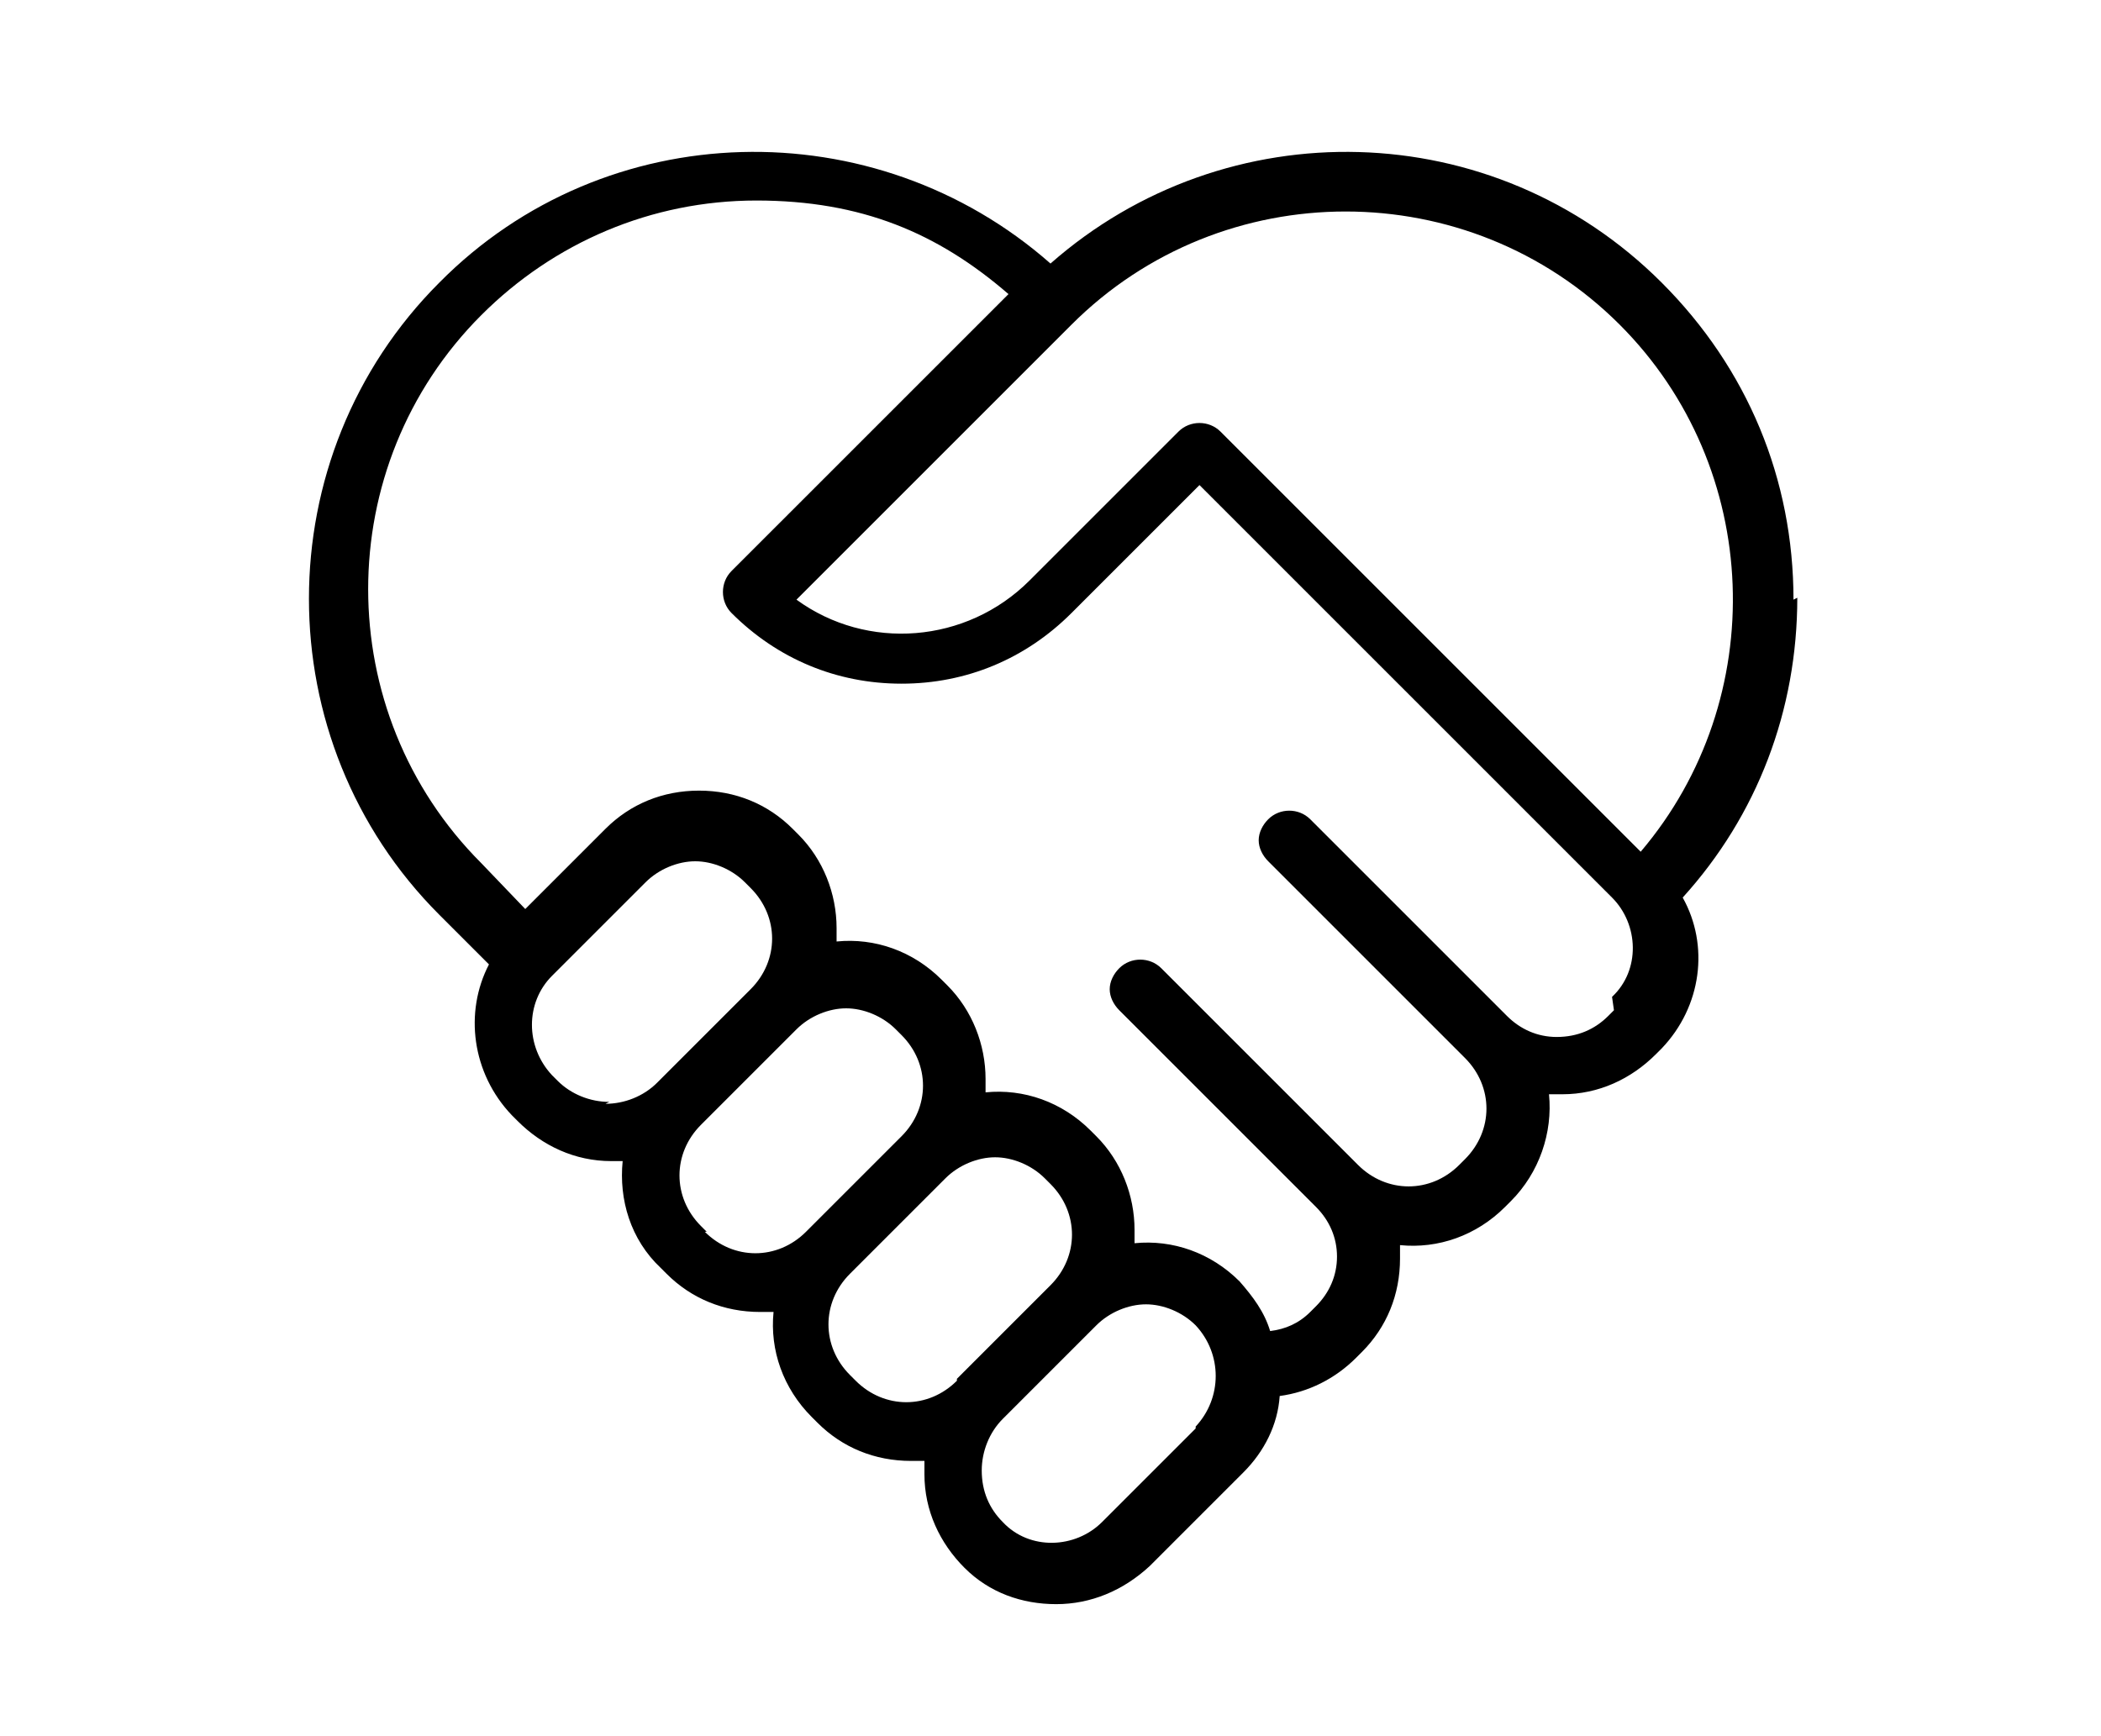
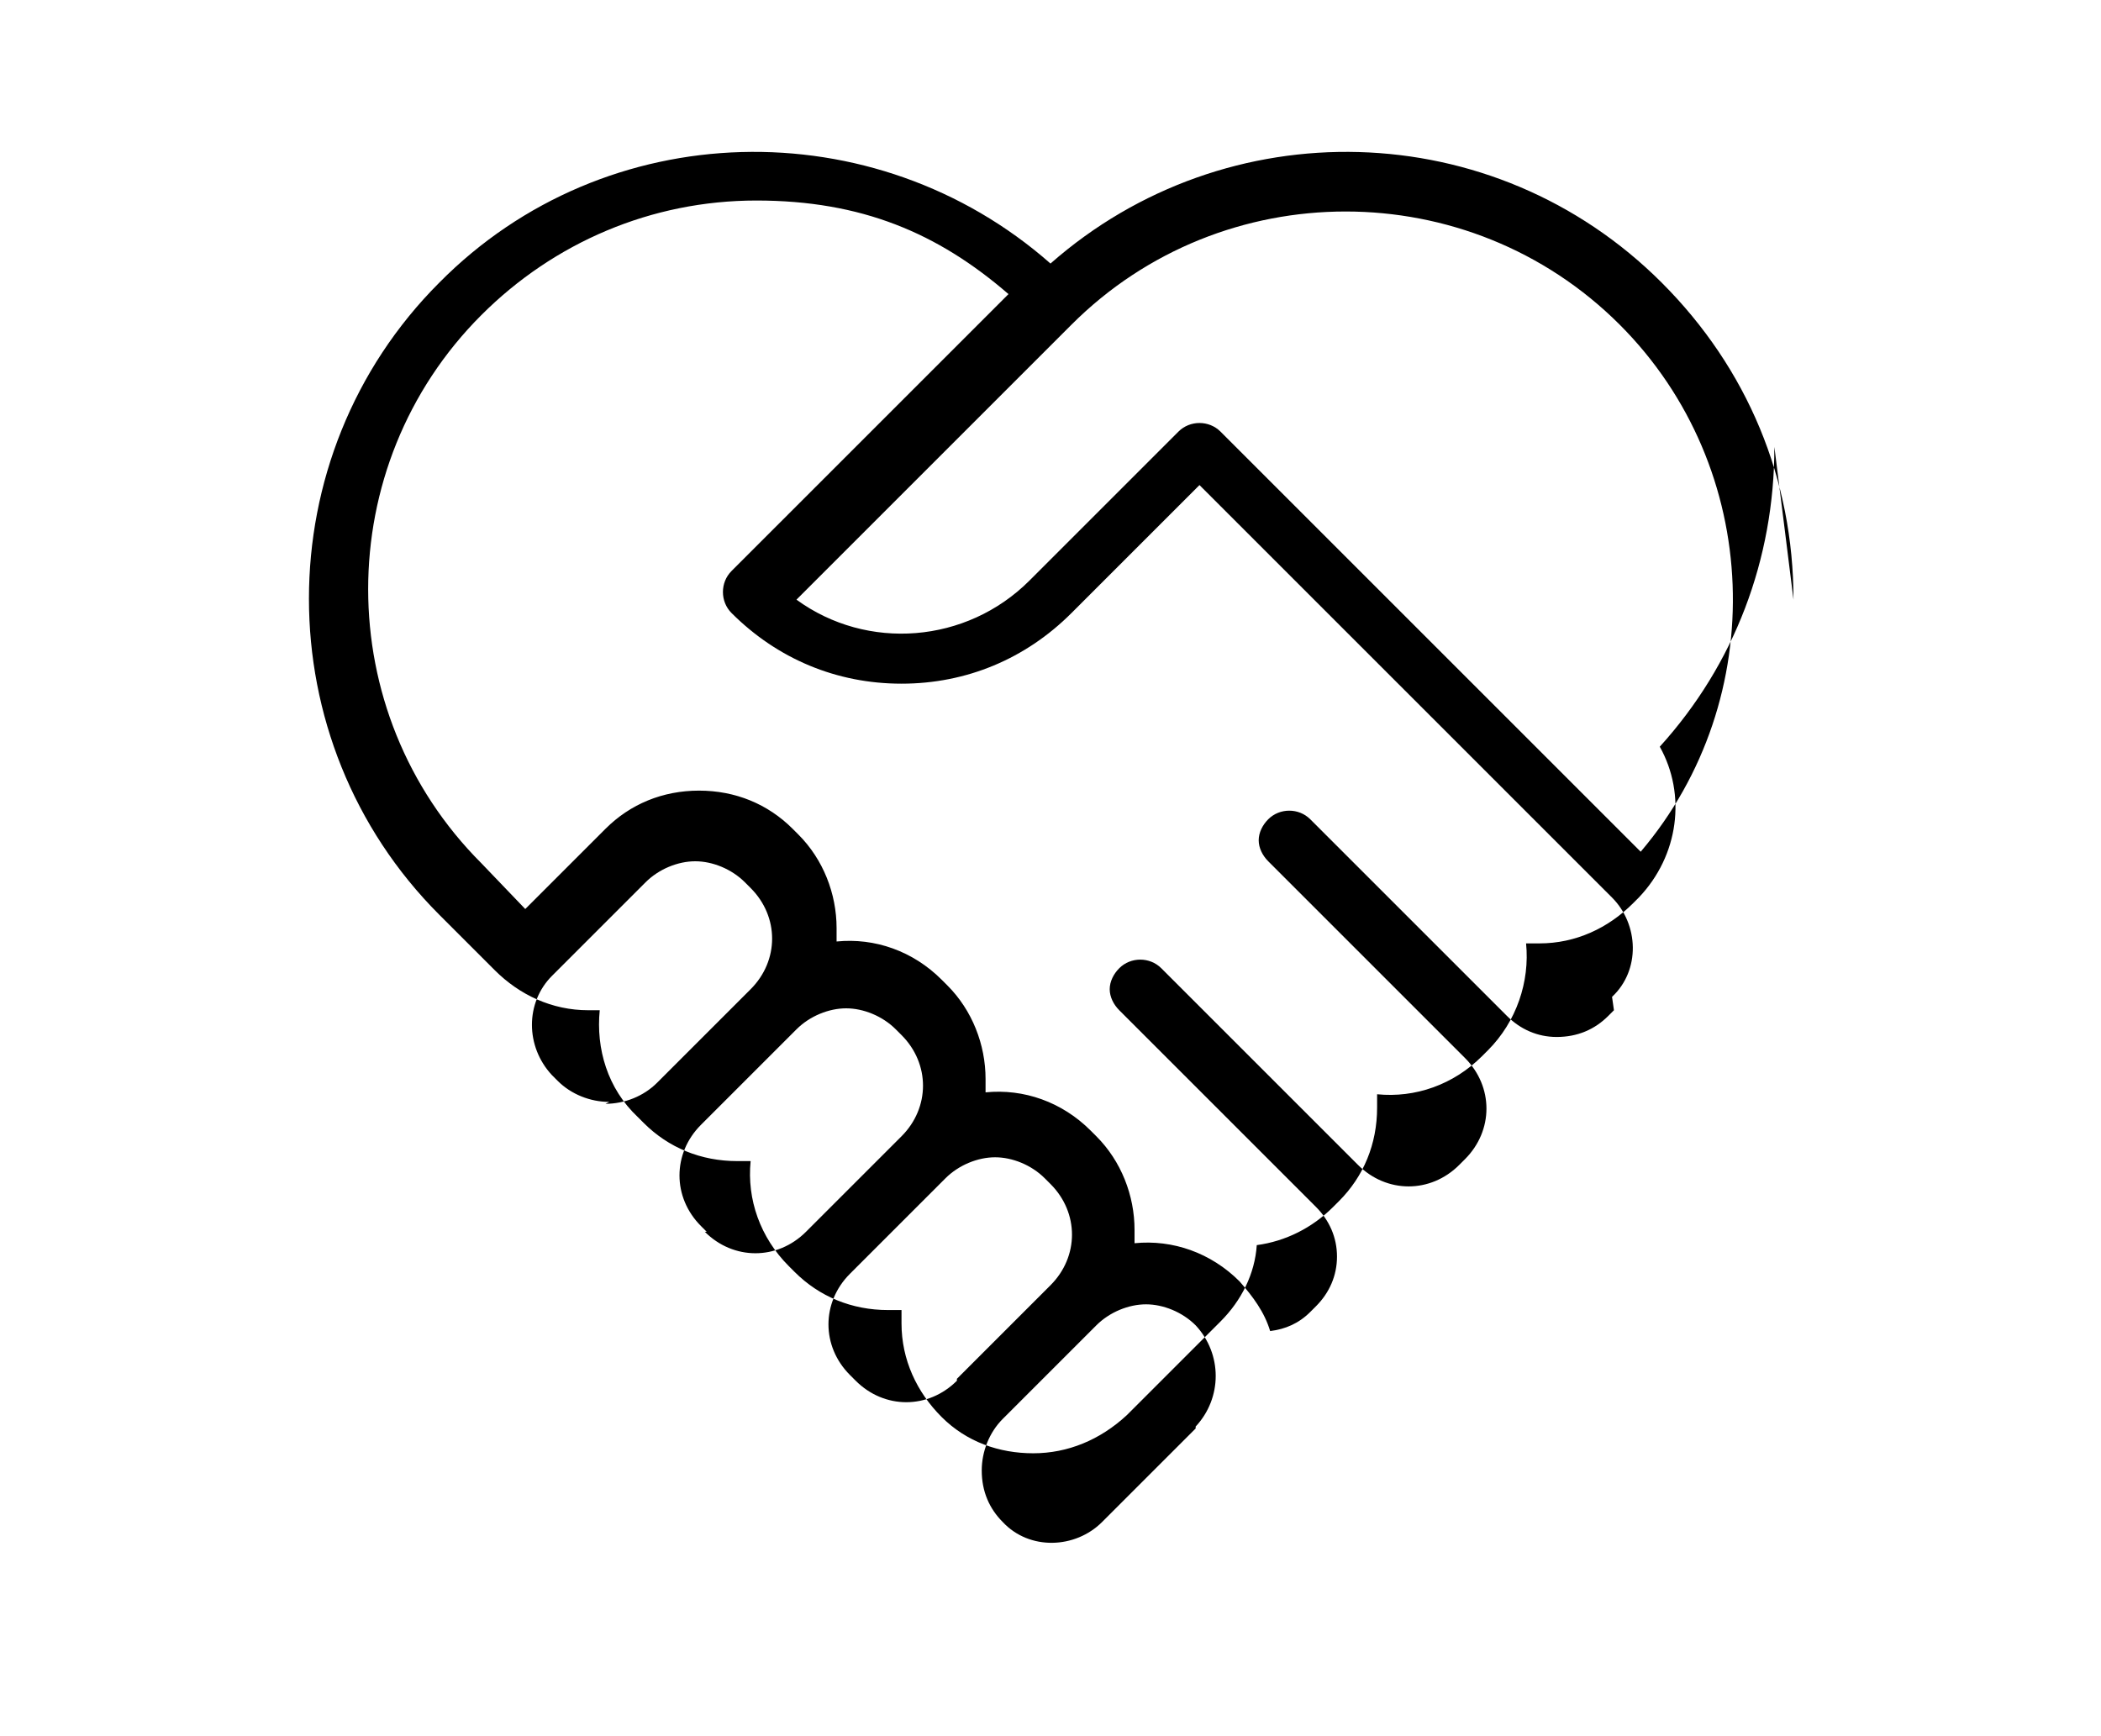
<svg xmlns="http://www.w3.org/2000/svg" viewBox="0 0 110 90.9">
-   <path d="M93.9 31.4c0-6.3-2.4-12.1-6.9-16.6-8.8-8.8-22.8-9.1-32-1-9.2-8.1-23.3-7.8-32 1-9.1 9.1-9.1 24 0 33.1l2.6 2.6c-1.3 2.5-.9 5.7 1.2 7.9l.3.3c1.3 1.3 3 2.1 4.9 2.1h.6c-.2 2 .4 4.1 2 5.6l.3.3c1.3 1.3 3 2 4.9 2h.7c-.2 2 .5 4 2 5.5l.3.3c1.3 1.3 3 2 4.9 2h.7v.7c0 1.9.8 3.6 2.1 4.9 1.3 1.3 3 1.9 4.8 1.9s3.5-.7 4.9-2l4.9-4.9c1.1-1.1 1.8-2.5 1.9-4 1.5-.2 2.9-.9 4-2l.3-.3c1.3-1.3 2-3 2-4.9v-.7c2 .2 4-.5 5.5-2l.3-.3c1.5-1.5 2.2-3.6 2-5.6h.7c1.9 0 3.6-.8 4.9-2.1l.3-.3c2.1-2.2 2.5-5.4 1.1-7.9 3.9-4.3 6-9.8 6-15.7ZM84.8 17c7.5 7.5 7.9 19.6 1.1 27.6l-22-22c-.6-.6-1.6-.6-2.2 0l-7.8 7.8c-3.3 3.3-8.5 3.7-12.2 1L56.1 17c7.9-7.9 20.8-7.9 28.7 0ZM31.9 57.7c-1 0-2-.4-2.7-1.1l-.3-.3c-1.4-1.5-1.4-3.8 0-5.2l4.9-4.9c.7-.7 1.7-1.1 2.6-1.1s1.9.4 2.6 1.1l.3.3c1.5 1.5 1.5 3.8 0 5.3l-4.9 4.9c-.7.7-1.7 1.1-2.7 1.1Zm5.1 6.8-.3-.3c-1.5-1.5-1.5-3.8 0-5.3l5-5c.7-.7 1.7-1.1 2.6-1.1s1.9.4 2.6 1.1l.3.3c1.5 1.5 1.5 3.8 0 5.3l-5 5c-1.5 1.5-3.8 1.5-5.3 0Zm13.1 7.8c-1.5 1.5-3.8 1.5-5.3 0l-.3-.3c-1.5-1.5-1.5-3.8 0-5.3l5-5c.7-.7 1.7-1.1 2.6-1.1s1.9.4 2.6 1.1l.3.3c1.5 1.5 1.5 3.8 0 5.3l-4.9 4.9Zm12.5 2.5-4.9 4.9c-1.4 1.4-3.8 1.5-5.2 0-.7-.7-1.1-1.6-1.1-2.7 0-1 .4-2 1.1-2.7l4.9-4.9c.7-.7 1.7-1.1 2.6-1.1s1.9.4 2.6 1.1c1.4 1.5 1.4 3.8 0 5.3Zm21.9-21.9-.3.3c-.7.7-1.6 1.1-2.7 1.1-1 0-1.9-.4-2.6-1.1L68.6 42.9c-.6-.6-1.6-.6-2.2 0-.3.3-.5.7-.5 1.1s.2.8.5 1.1l10.3 10.3c1.5 1.5 1.5 3.8 0 5.3l-.3.3c-1.5 1.5-3.8 1.5-5.3 0L60.8 50.7c-.6-.6-1.6-.6-2.2 0-.3.3-.5.7-.5 1.1s.2.8.5 1.1l10.3 10.3c.7.7 1.1 1.6 1.1 2.6s-.4 1.9-1.1 2.6l-.3.3c-.6.6-1.3.9-2.1 1-.3-1-.9-1.8-1.6-2.6-1.5-1.5-3.5-2.2-5.5-2v-.7c0-1.8-.7-3.6-2-4.9l-.3-.3c-1.5-1.5-3.5-2.2-5.5-2v-.7c0-1.8-.7-3.6-2-4.9l-.3-.3c-1.5-1.5-3.5-2.2-5.5-2v-.7c0-1.8-.7-3.6-2-4.9l-.3-.3c-1.3-1.3-3-2-4.9-2s-3.6.7-4.9 2l-4.2 4.2-2.3-2.4c-7.9-7.9-7.9-20.8 0-28.7 3.8-3.8 8.9-6 14.4-6s9.5 1.7 13.2 4.9L38.3 29.9c-.6.6-.6 1.6 0 2.2 2.4 2.4 5.5 3.7 8.9 3.7s6.5-1.3 8.9-3.7l6.7-6.7L84.4 47c1.4 1.4 1.5 3.8 0 5.2Z" />
+   <path d="M93.9 31.4c0-6.3-2.4-12.1-6.9-16.6-8.8-8.8-22.8-9.1-32-1-9.2-8.1-23.3-7.8-32 1-9.1 9.1-9.1 24 0 33.1l2.6 2.6l.3.3c1.3 1.3 3 2.1 4.9 2.1h.6c-.2 2 .4 4.1 2 5.6l.3.3c1.3 1.3 3 2 4.9 2h.7c-.2 2 .5 4 2 5.5l.3.3c1.3 1.3 3 2 4.9 2h.7v.7c0 1.9.8 3.6 2.1 4.9 1.3 1.3 3 1.9 4.8 1.9s3.5-.7 4.9-2l4.9-4.9c1.1-1.1 1.8-2.5 1.9-4 1.5-.2 2.9-.9 4-2l.3-.3c1.3-1.3 2-3 2-4.9v-.7c2 .2 4-.5 5.5-2l.3-.3c1.5-1.5 2.2-3.6 2-5.6h.7c1.9 0 3.6-.8 4.9-2.1l.3-.3c2.1-2.2 2.5-5.4 1.1-7.9 3.9-4.3 6-9.8 6-15.7ZM84.8 17c7.5 7.5 7.9 19.6 1.1 27.6l-22-22c-.6-.6-1.6-.6-2.2 0l-7.8 7.8c-3.3 3.3-8.5 3.7-12.2 1L56.1 17c7.9-7.9 20.8-7.9 28.7 0ZM31.9 57.7c-1 0-2-.4-2.7-1.1l-.3-.3c-1.4-1.5-1.4-3.8 0-5.2l4.9-4.9c.7-.7 1.7-1.1 2.6-1.1s1.9.4 2.6 1.1l.3.3c1.5 1.5 1.5 3.8 0 5.3l-4.9 4.9c-.7.7-1.7 1.1-2.7 1.1Zm5.1 6.8-.3-.3c-1.5-1.5-1.5-3.8 0-5.3l5-5c.7-.7 1.7-1.1 2.6-1.1s1.9.4 2.6 1.1l.3.3c1.5 1.5 1.5 3.8 0 5.3l-5 5c-1.5 1.5-3.8 1.5-5.3 0Zm13.1 7.8c-1.5 1.5-3.8 1.5-5.3 0l-.3-.3c-1.5-1.5-1.5-3.8 0-5.3l5-5c.7-.7 1.7-1.1 2.6-1.1s1.9.4 2.6 1.1l.3.3c1.5 1.5 1.5 3.8 0 5.3l-4.9 4.9Zm12.5 2.5-4.9 4.9c-1.4 1.4-3.8 1.5-5.2 0-.7-.7-1.1-1.6-1.1-2.7 0-1 .4-2 1.1-2.7l4.9-4.9c.7-.7 1.7-1.1 2.6-1.1s1.9.4 2.6 1.1c1.4 1.5 1.4 3.8 0 5.3Zm21.9-21.9-.3.3c-.7.7-1.6 1.1-2.7 1.1-1 0-1.9-.4-2.6-1.1L68.6 42.9c-.6-.6-1.6-.6-2.2 0-.3.3-.5.7-.5 1.1s.2.8.5 1.1l10.3 10.3c1.5 1.5 1.5 3.8 0 5.3l-.3.3c-1.5 1.5-3.8 1.5-5.3 0L60.8 50.7c-.6-.6-1.6-.6-2.2 0-.3.3-.5.7-.5 1.1s.2.8.5 1.1l10.3 10.3c.7.7 1.1 1.6 1.1 2.6s-.4 1.9-1.1 2.6l-.3.3c-.6.6-1.3.9-2.1 1-.3-1-.9-1.8-1.6-2.6-1.5-1.5-3.5-2.2-5.5-2v-.7c0-1.8-.7-3.6-2-4.9l-.3-.3c-1.5-1.5-3.5-2.2-5.5-2v-.7c0-1.8-.7-3.6-2-4.9l-.3-.3c-1.5-1.5-3.5-2.2-5.5-2v-.7c0-1.8-.7-3.6-2-4.9l-.3-.3c-1.3-1.3-3-2-4.9-2s-3.6.7-4.9 2l-4.2 4.2-2.3-2.4c-7.9-7.9-7.9-20.8 0-28.7 3.8-3.8 8.9-6 14.4-6s9.5 1.7 13.2 4.9L38.3 29.9c-.6.6-.6 1.6 0 2.2 2.4 2.4 5.5 3.7 8.9 3.7s6.5-1.3 8.9-3.7l6.7-6.7L84.4 47c1.4 1.4 1.5 3.8 0 5.2Z" />
</svg>